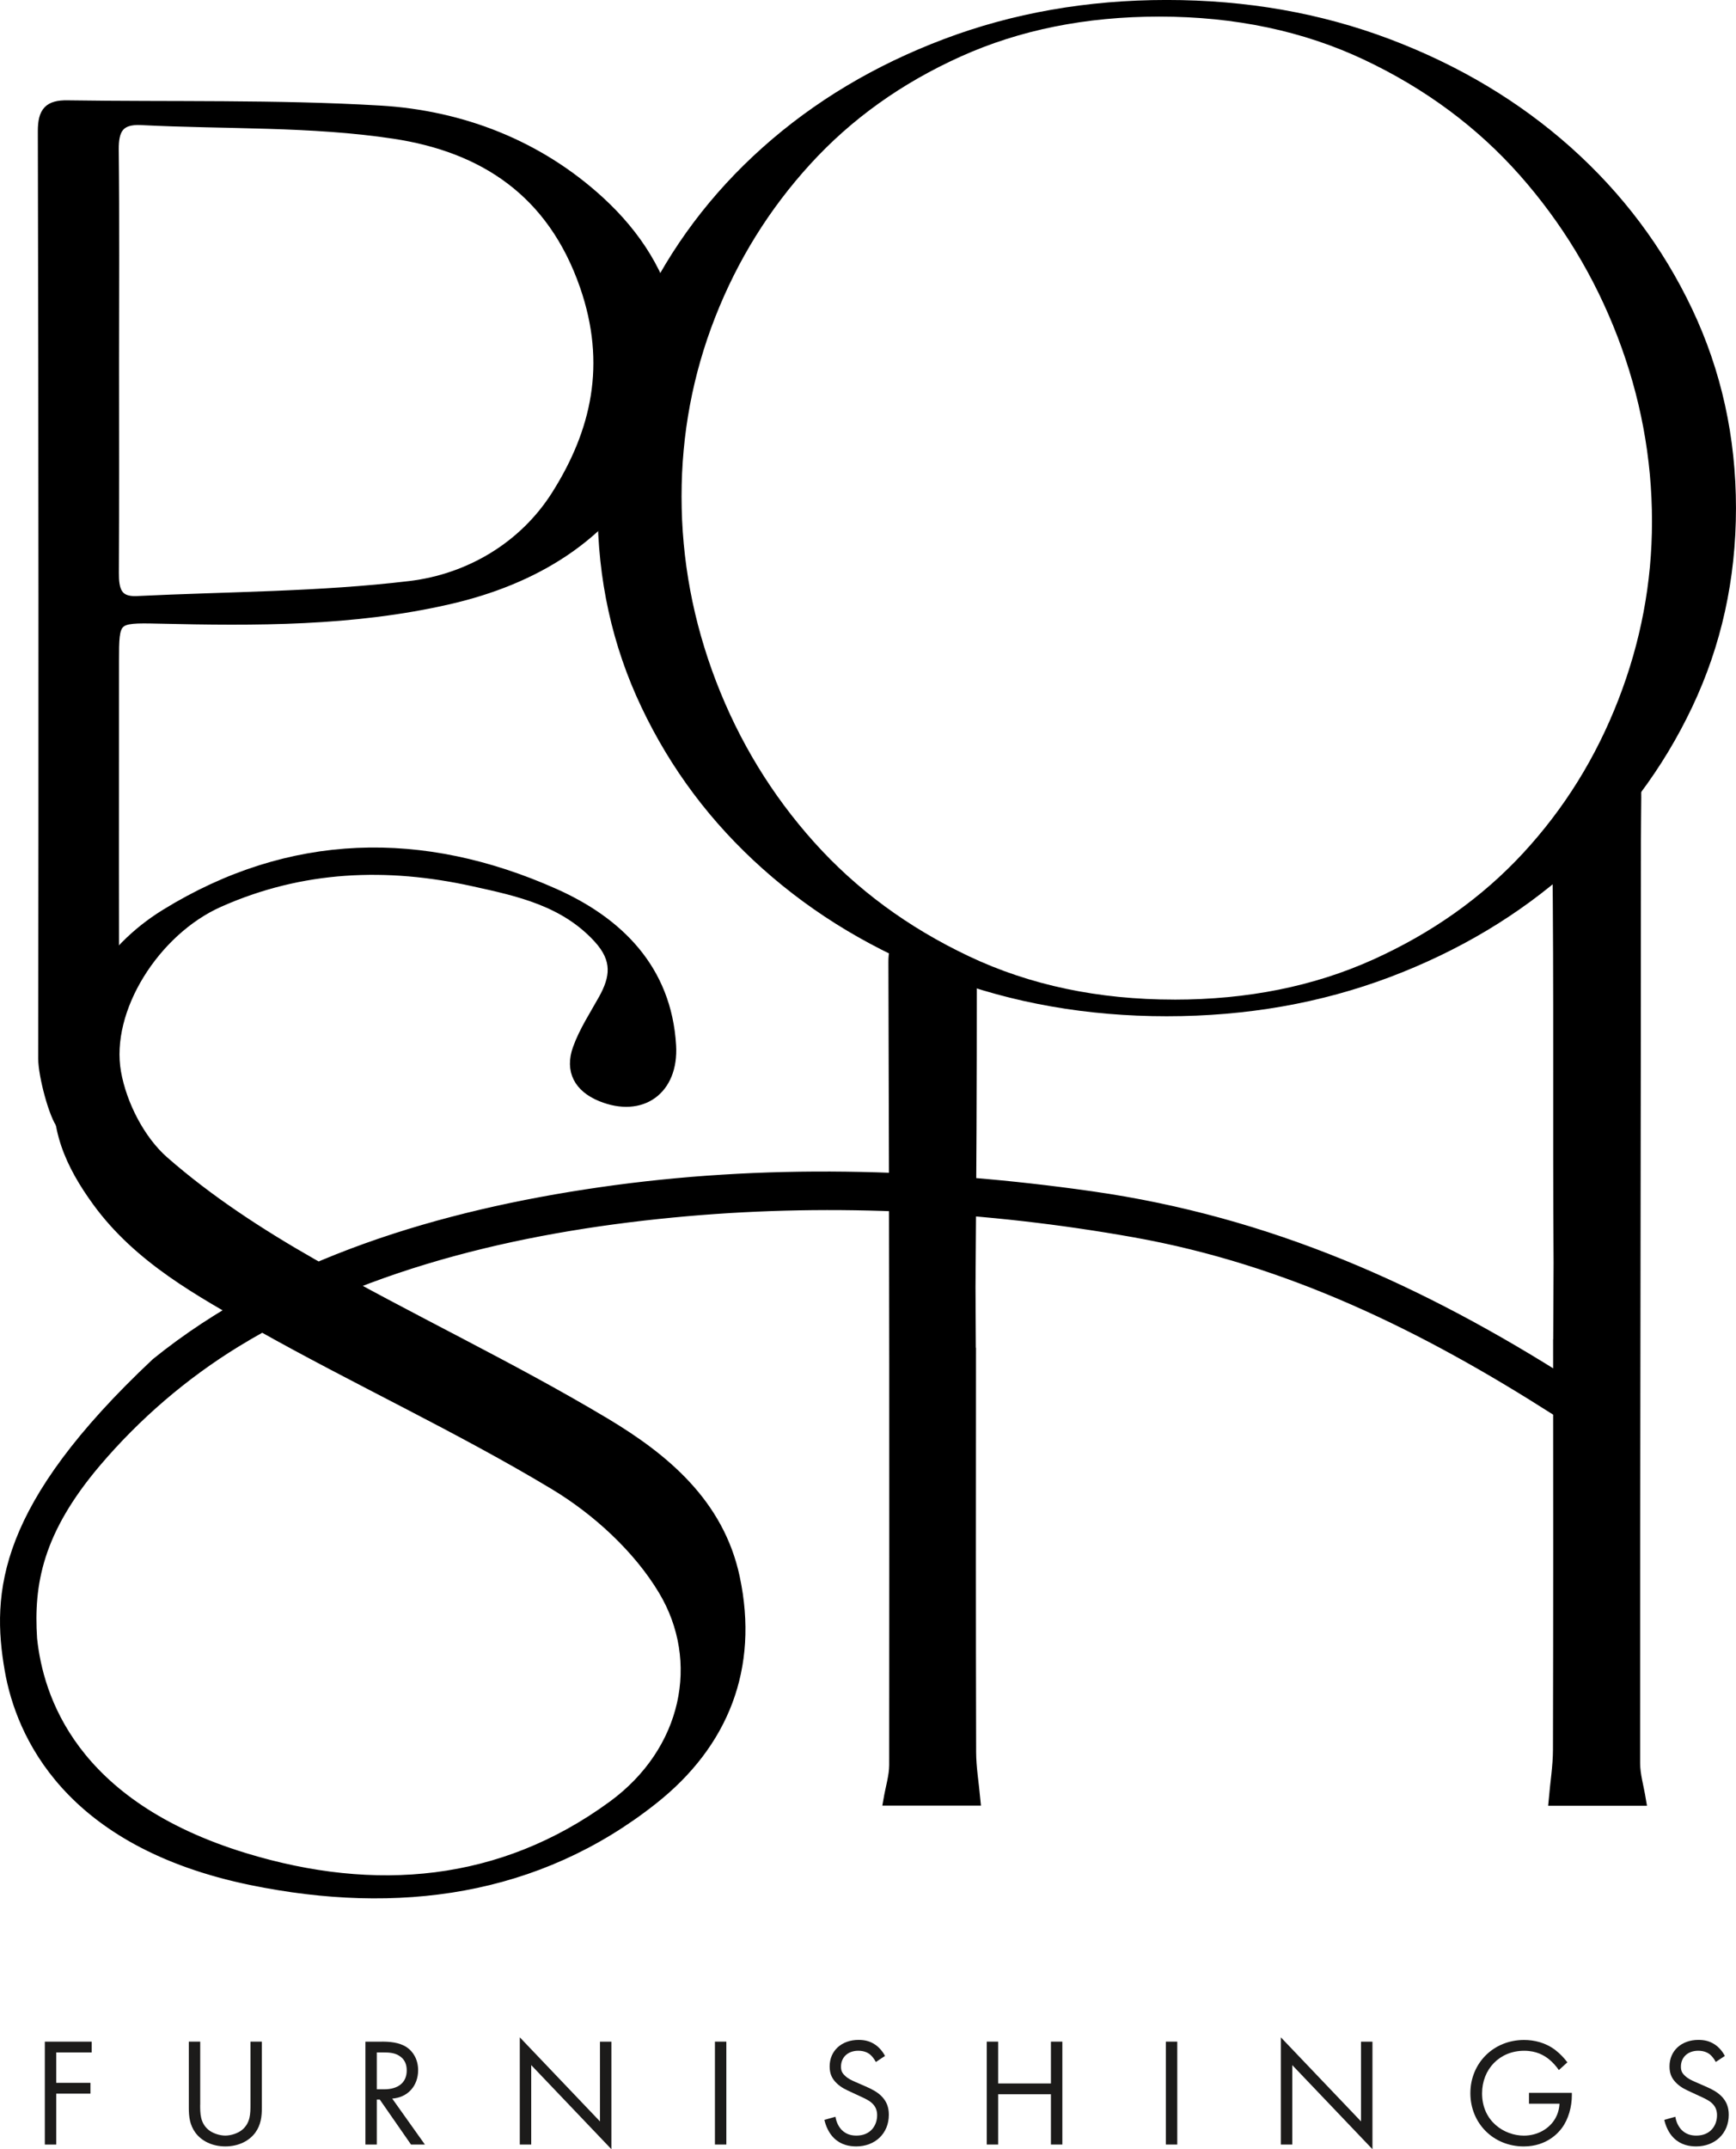
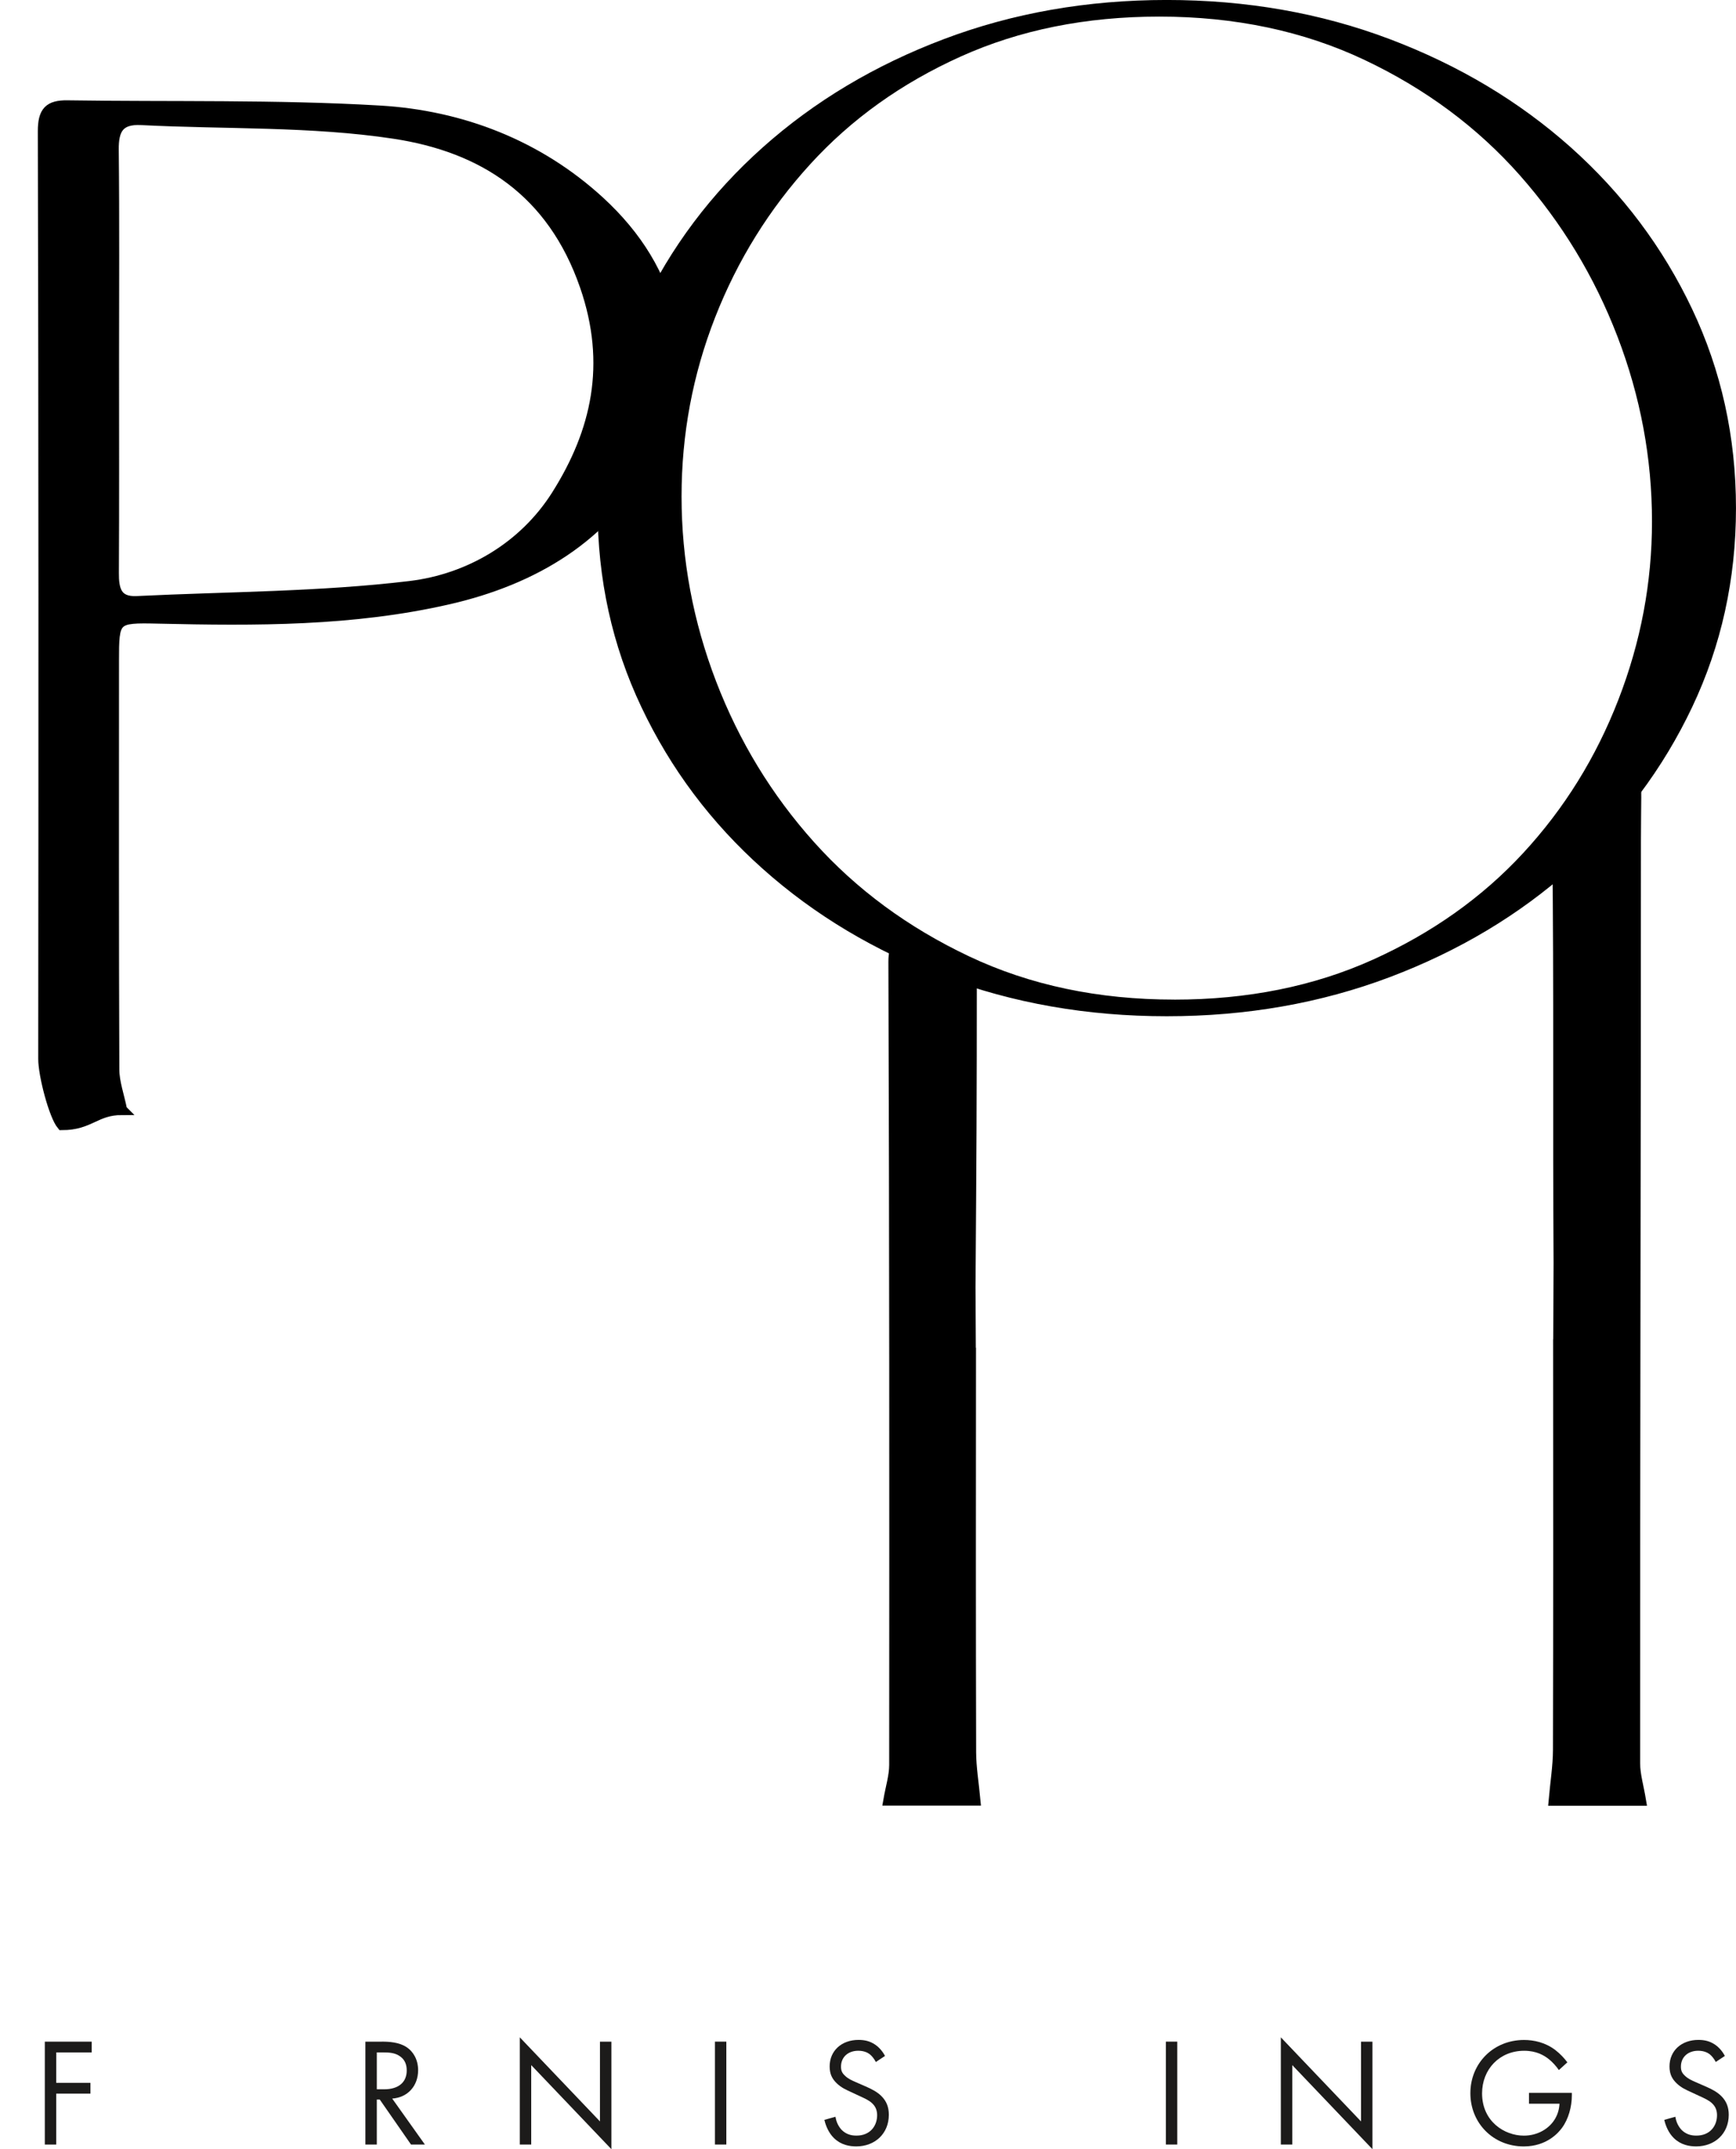
<svg xmlns="http://www.w3.org/2000/svg" id="Layer_2" viewBox="0 0 74.908 92.684">
  <g id="Layer_1-2">
    <g>
      <path d="M5.264,47.864c-1.147,0-1.371,.652-2.593,.652-.337-.405-.799-2.133-.799-2.855,.015-13.333,.017-26.665-.017-39.998-.002-.848,.258-1.126,1.056-1.114,4.493,.068,8.996-.039,13.477,.225,3.534,.208,6.837,1.49,9.474,3.904,3.268,2.991,4.269,6.959,2.038,11.17-1.747,3.298-4.862,5.151-8.548,5.995-4.138,.947-8.326,.926-12.527,.829-1.898-.044-1.912-.007-1.912,1.843-.001,5.87-.009,11.739,.014,17.609,.002,.558,.21,1.114,.335,1.738Zm-.349-32.218c0,3.019,.01,6.037-.007,9.056-.004,.718,.112,1.27,1,1.226,3.931-.192,7.886-.182,11.784-.65,2.562-.308,4.915-1.697,6.322-3.922,1.73-2.737,2.394-5.655,1.228-9.022-1.413-4.082-4.402-5.991-8.232-6.571-3.585-.543-7.271-.405-10.912-.591-.97-.049-1.206,.414-1.196,1.292,.034,3.06,.013,6.121,.013,9.181Z" stroke="#000" stroke-miterlimit="10" stroke-width=".445" />
      <path d="M50.346,43.826c-3.435,0-6.643-.563-9.622-1.687-2.98-1.126-5.584-2.682-7.812-4.671-2.229-1.986-3.974-4.312-5.234-6.971-1.263-2.656-1.892-5.519-1.892-8.584s.63-5.928,1.892-8.586c1.26-2.659,3.005-4.982,5.234-6.971,2.227-1.986,4.831-3.542,7.812-4.668,2.979-1.126,6.187-1.689,9.622-1.689s6.644,.563,9.623,1.689,5.583,2.682,7.812,4.668c2.227,1.989,3.972,4.312,5.234,6.971,1.26,2.659,1.892,5.521,1.892,8.586s-.632,5.928-1.892,8.584c-1.262,2.659-3.007,4.984-5.234,6.971-2.229,1.989-4.832,3.545-7.812,4.671-2.979,1.124-6.188,1.687-9.623,1.687Zm.323-.717c3.167,0,6.025-.575,8.575-1.725,2.549-1.15,4.711-2.682,6.482-4.597,1.772-1.917,3.141-4.12,4.107-6.612,.967-2.49,1.45-5.051,1.45-7.686,0-2.732-.498-5.391-1.49-7.976-.994-2.587-2.404-4.911-4.228-6.971-1.826-2.057-4.054-3.711-6.684-4.956-2.631-1.245-5.584-1.87-8.858-1.87-3.168,0-6.026,.575-8.575,1.725-2.55,1.15-4.711,2.694-6.482,4.635-1.772,1.939-3.141,4.143-4.108,6.609-.966,2.468-1.449,5.041-1.449,7.724,0,2.73,.497,5.388,1.49,7.976,.993,2.585,2.402,4.897,4.228,6.933,1.825,2.036,4.053,3.678,6.684,4.923,2.63,1.245,5.582,1.867,8.858,1.867Z" />
-       <path d="M10.876,81.077c6.264,1.28,12.294,.493,17.319-3.498,3.012-2.392,4.328-5.649,3.502-9.539-.677-3.19-3.039-5.145-5.598-6.675-4.107-2.456-8.469-4.492-12.631-6.863-2.253-1.283-4.468-2.724-6.406-4.422-1.037-.91-1.82-2.453-2.064-3.823-.485-2.731,1.684-6.128,4.443-7.356,3.583-1.594,7.261-1.726,10.991-.903,1.941,.428,3.931,.85,5.402,2.465,.836,.918,.73,1.706,.212,2.636-.39,.7-.84,1.385-1.107,2.131-.335,.938,.046,1.656,1,2.046,1.743,.711,3.121-.287,3.008-2.187-.195-3.292-2.286-5.325-5.028-6.547-5.681-2.531-11.385-2.432-16.772,.888-2.59,1.596-3.956,4.106-4.503,7.07-.378,2.049,.417,3.742,1.568,5.319,1.786,2.447,4.414,3.883,6.97,5.322,4.205,2.368,8.612,4.397,12.741,6.881,1.84,1.107,3.618,2.736,4.706,4.55,1.835,3.057,1.042,6.946-2.186,9.308-4.811,3.521-10.286,3.955-15.854,2.265-7.538-2.288-8.953-6.98-9.215-9.473-.157-2.389,.254-4.664,2.779-7.633,1.714-2.015,3.77-3.782,6.033-5.167,5.775-3.532,12.748-5.059,19.447-5.648,6.42-.564,12.981-.219,19.322,.912,6.674,1.19,12.503,4.054,18.159,7.662,.678,.432,1.305-.634,.631-1.064-6.456-4.119-13.008-7.048-20.661-8.136-7.03-1-14.146-1.19-21.185-.172-6.764,.978-13.785,3.019-19.155,7.359C.115,65.01-.15,68.703,.43,72.022c.472,2.701,2.481,7.427,10.446,9.055Z" stroke="#000" stroke-miterlimit="10" stroke-width=".454" />
      <path d="M67.238,58.34c.004,5.707,.008,11.413-.007,17.12-.002,.711-.119,1.421-.187,2.191h3.762c-.099-.601-.255-1.105-.255-1.609-.007-13.26,.034-26.521,.034-39.781,0-3.186,.212-3.366-1-3.366-.339,0-.237,.164-.575,.148,0,0-1.821,2.46-1.808,3.563,.074,5.952,.014,11.905,.056,17.858l-.019,3.877Z" stroke="#000" stroke-miterlimit="10" stroke-width=".442" />
      <path d="M41.897,59.206c-.004,5.451-.008,10.901,.007,16.352,.002,.679,.119,1.357,.187,2.093h-3.762c.099-.574,.255-1.055,.255-1.537,.007-12.665,.009-21.964-.034-34.629-.003-.777,.278-.976,1-.949,.339,.012,.178,.071,.436,.277,.708,.566,1.947,.724,1.947,1.002,0,5.685-.014,8.004-.056,13.69l.019,3.703Z" stroke="#000" stroke-miterlimit="10" stroke-width=".432" />
      <g>
        <path d="M3.956,88.512h-1.53v1.311h1.477v.466h-1.477v2.196h-.492v-4.438H3.956v.466Z" fill="#1c1b1a" />
-         <path d="M8.637,90.767c0,.373,0,.779,.353,1.078,.18,.153,.486,.253,.732,.253s.552-.1,.732-.253c.353-.299,.353-.705,.353-1.078v-2.721h.492v2.855c0,.372-.04,.732-.279,1.064-.266,.366-.732,.599-1.297,.599s-1.031-.233-1.297-.599c-.239-.332-.279-.692-.279-1.064v-2.855h.492v2.721Z" fill="#1c1b1a" />
        <path d="M16.478,88.046c.3,0,.745,.02,1.078,.246,.259,.173,.486,.513,.486,.985,0,.678-.446,1.177-1.118,1.225l1.411,1.983h-.599l-1.35-1.943h-.127v1.943h-.492v-4.438h.712Zm-.219,2.056h.313c.612,0,.978-.292,.978-.812,0-.246-.073-.492-.353-.652-.199-.113-.426-.126-.639-.126h-.299v1.59Z" fill="#1c1b1a" />
        <path d="M22.429,92.485v-4.625l3.46,3.627v-3.44h.493v4.638l-3.46-3.627v3.427h-.492Z" fill="#1c1b1a" />
        <path d="M31.341,88.046v4.438h-.492v-4.438h.492Z" fill="#1c1b1a" />
        <path d="M37.792,88.925c-.06-.12-.16-.253-.259-.333-.087-.067-.246-.153-.499-.153-.439,0-.745,.273-.745,.686,0,.173,.047,.273,.167,.386,.133,.133,.299,.206,.466,.279l.426,.186c.259,.113,.499,.233,.685,.419,.227,.226,.32,.485,.32,.805,0,.818-.605,1.364-1.404,1.364-.293,0-.659-.06-.964-.359-.22-.213-.353-.52-.413-.786l.479-.133c.033,.233,.14,.432,.266,.565,.193,.193,.412,.247,.639,.247,.605,0,.892-.432,.892-.879,0-.199-.06-.373-.22-.519-.126-.12-.299-.199-.532-.306l-.399-.186c-.173-.08-.392-.173-.592-.366-.193-.186-.306-.393-.306-.726,0-.686,.526-1.145,1.244-1.145,.273,0,.493,.054,.712,.199,.18,.12,.333,.3,.433,.493l-.393,.26Z" fill="#1c1b1a" />
-         <path d="M43.071,89.85h2.276v-1.804h.493v4.438h-.493v-2.169h-2.276v2.169h-.492v-4.438h.492v1.804Z" fill="#1c1b1a" />
        <path d="M50.799,88.046v4.438h-.492v-4.438h.492Z" fill="#1c1b1a" />
        <path d="M55.268,92.485v-4.625l3.46,3.627v-3.44h.493v4.638l-3.46-3.627v3.427h-.493Z" fill="#1c1b1a" />
        <path d="M65.976,90.255h1.849v.107c0,.493-.146,1.024-.426,1.404-.133,.18-.632,.799-1.65,.799-1.317,0-2.303-1.005-2.303-2.295s.992-2.296,2.316-2.296c.426,0,.925,.107,1.357,.44,.199,.153,.386,.353,.512,.525l-.366,.333c-.126-.18-.273-.34-.419-.459-.212-.173-.546-.373-1.078-.373-1.071,0-1.817,.805-1.817,1.837,0,1.211,.965,1.823,1.804,1.823,.592,0,1.105-.3,1.357-.745,.08-.14,.166-.353,.18-.633h-1.317v-.466Z" fill="#1c1b1a" />
        <path d="M74.035,88.925c-.059-.12-.16-.253-.259-.333-.087-.067-.247-.153-.499-.153-.44,0-.746,.273-.746,.686,0,.173,.047,.273,.167,.386,.133,.133,.299,.206,.466,.279l.426,.186c.259,.113,.499,.233,.685,.419,.226,.226,.32,.485,.32,.805,0,.818-.606,1.364-1.405,1.364-.292,0-.659-.06-.965-.359-.219-.213-.353-.52-.412-.786l.479-.133c.033,.233,.14,.432,.266,.565,.193,.193,.413,.247,.639,.247,.605,0,.892-.432,.892-.879,0-.199-.06-.373-.22-.519-.126-.12-.3-.199-.533-.306l-.399-.186c-.173-.08-.392-.173-.592-.366-.193-.186-.306-.393-.306-.726,0-.686,.525-1.145,1.244-1.145,.273,0,.493,.054,.712,.199,.18,.12,.333,.3,.432,.493l-.392,.26Z" fill="#1c1b1a" />
      </g>
    </g>
  </g>
</svg>